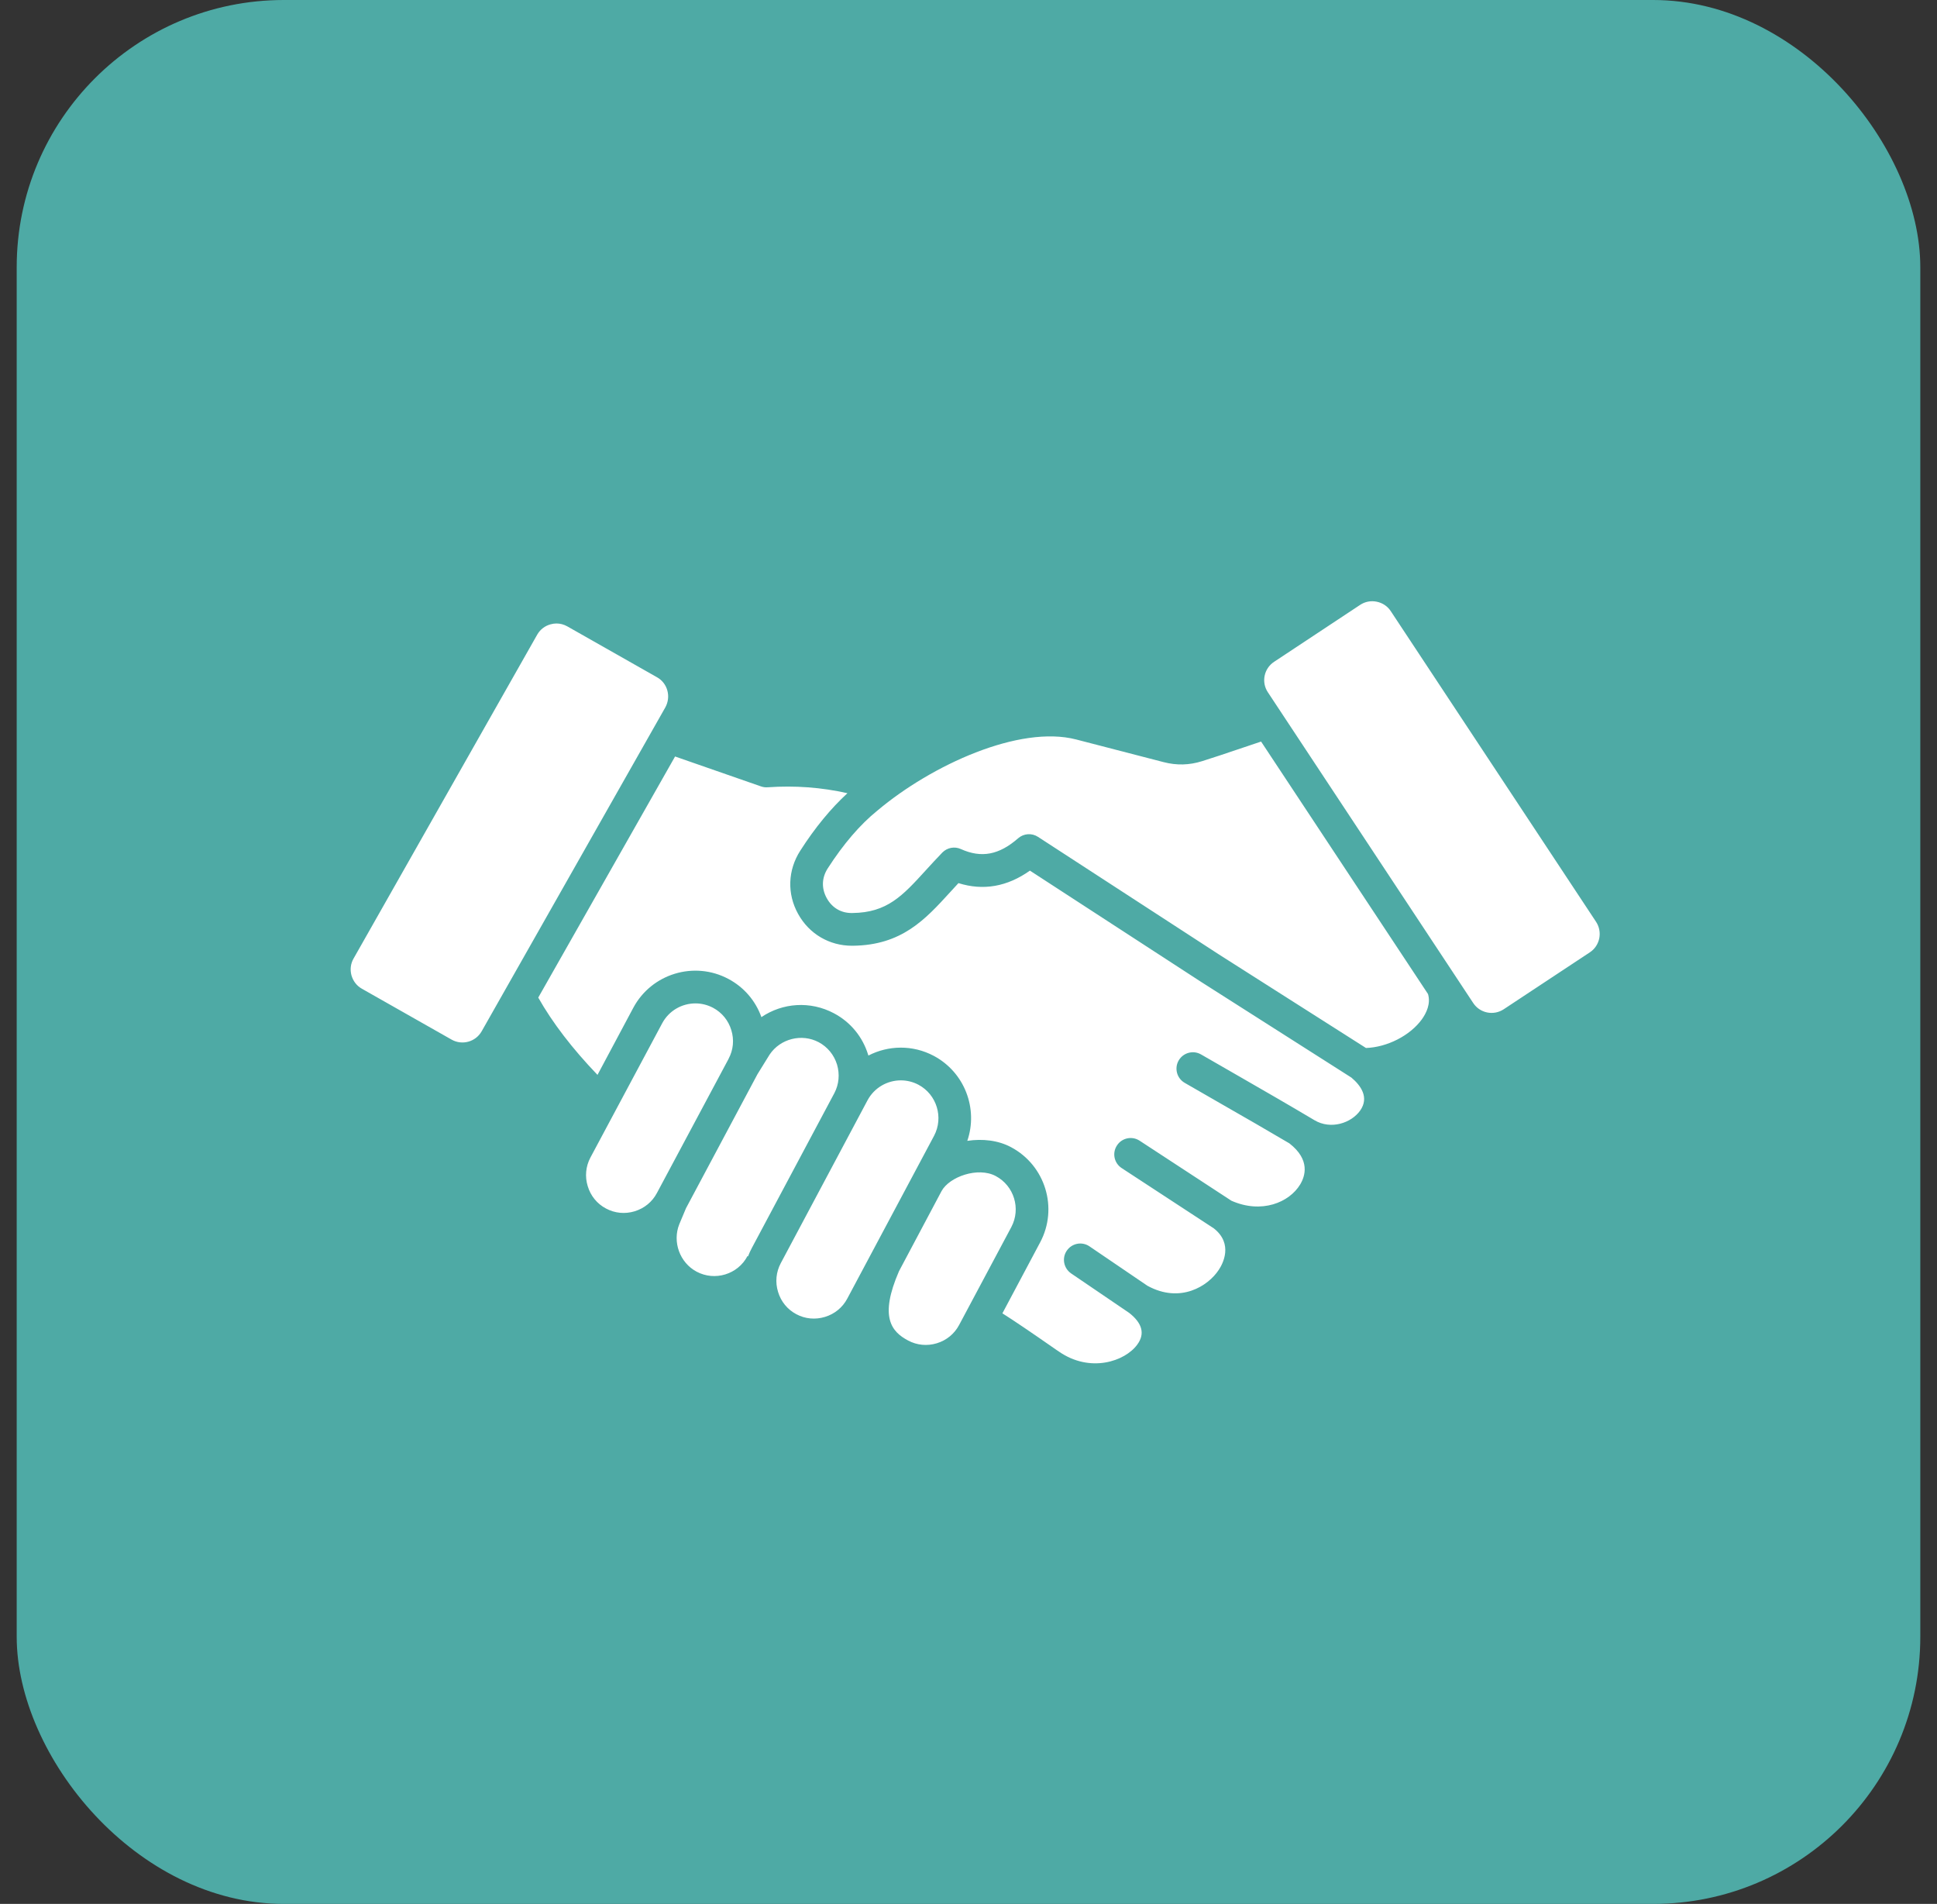
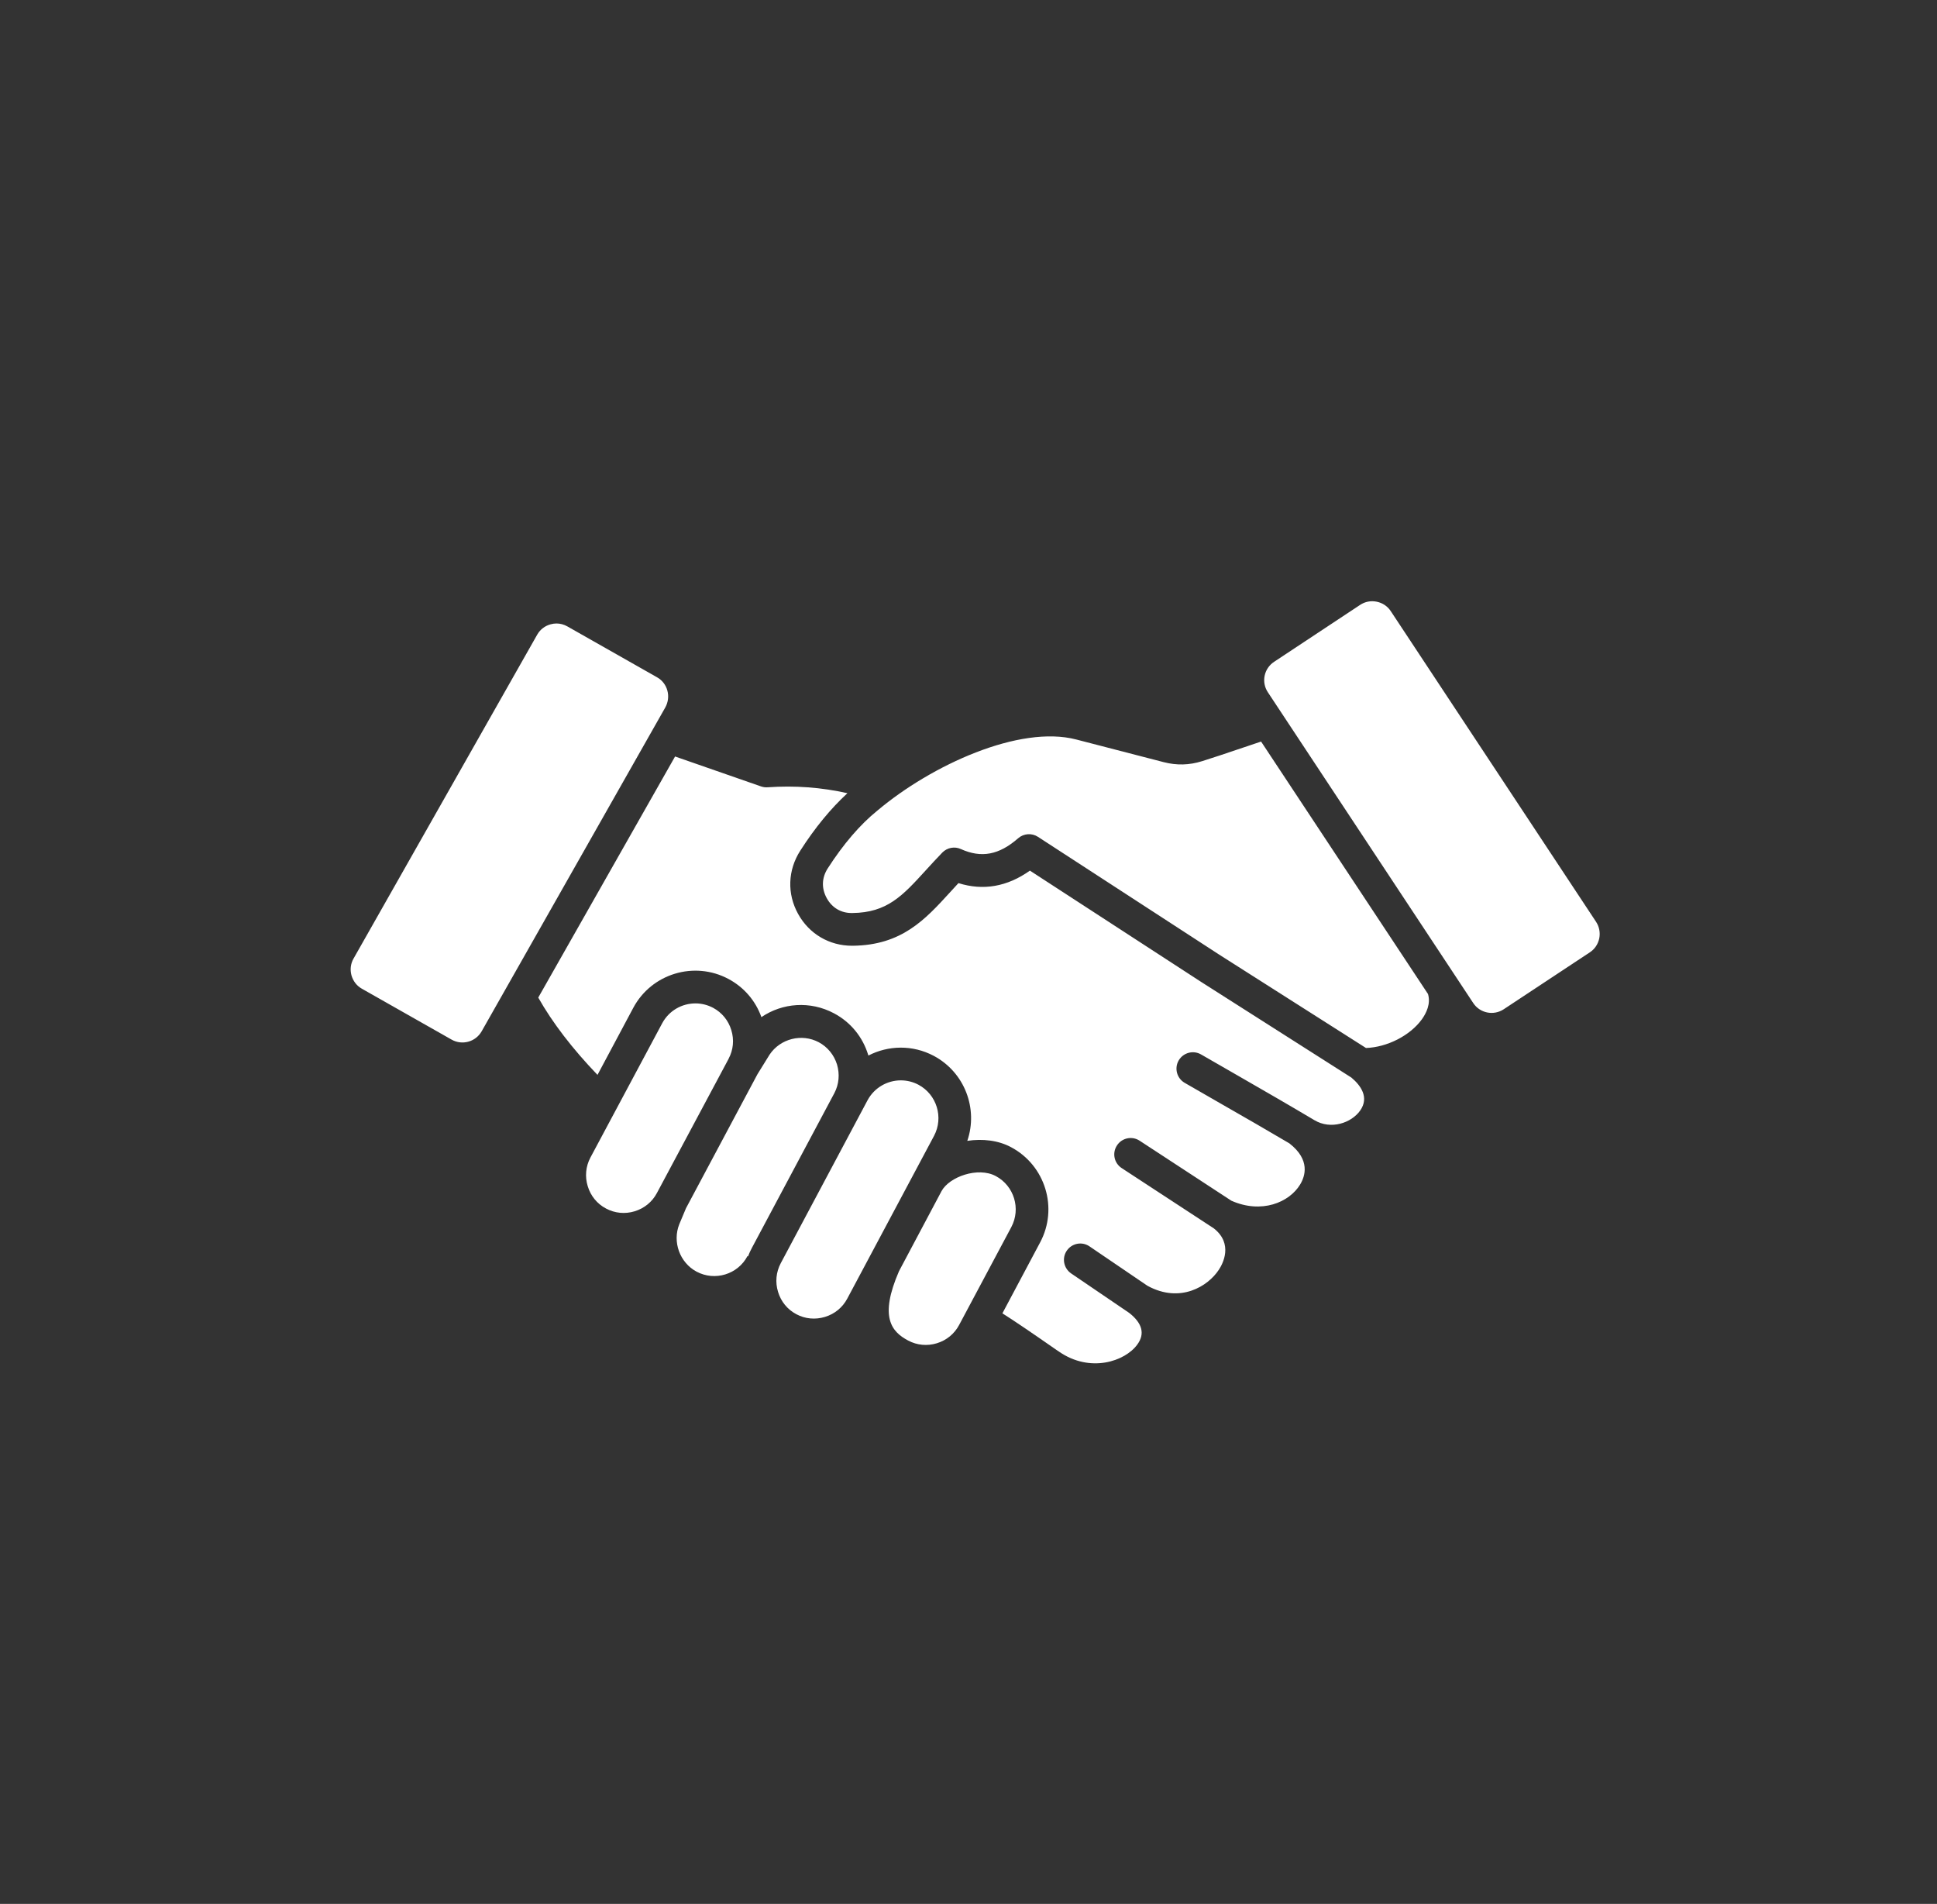
<svg xmlns="http://www.w3.org/2000/svg" width="58" height="57" viewBox="0 0 58 57" fill="none">
  <rect x="0" y="0" width="58" height="57" fill="#333333" stroke="none" />
-   <rect x="0.5" width="57" height="57" rx="8" fill="#4EAAA5" />
  <path fill-rule="evenodd" clip-rule="evenodd" d="M16.086 19L10.585 28.7C10.498 28.852 10.478 29.03 10.524 29.201C10.574 29.372 10.681 29.514 10.835 29.6L13.522 31.124C13.839 31.304 14.242 31.192 14.422 30.876L19.923 21.176C20.006 21.023 20.03 20.845 19.983 20.674C19.937 20.504 19.827 20.362 19.673 20.276L16.986 18.752C16.886 18.696 16.776 18.666 16.663 18.666C16.606 18.666 16.546 18.674 16.486 18.691C16.313 18.738 16.172 18.849 16.086 19ZM37.965 20.727L44.113 30.029C44.313 30.333 44.723 30.416 45.027 30.215L47.604 28.512C47.751 28.415 47.851 28.266 47.887 28.093C47.921 27.919 47.887 27.743 47.791 27.597L41.643 18.295C41.547 18.149 41.397 18.049 41.223 18.014C41.05 17.978 40.873 18.012 40.727 18.109L38.153 19.812C37.845 20.013 37.762 20.424 37.965 20.727ZM28.192 35.661L26.919 38.057C26.322 39.433 26.695 39.869 27.192 40.133C27.459 40.275 27.762 40.303 28.052 40.215C28.342 40.127 28.579 39.932 28.719 39.668L30.283 36.735C30.573 36.186 30.366 35.502 29.816 35.209C29.283 34.924 28.423 35.232 28.192 35.661ZM25.976 32.942C26.179 32.561 26.572 32.344 26.973 32.344C27.153 32.344 27.333 32.386 27.503 32.476C28.05 32.769 28.259 33.453 27.97 34.002L25.369 38.88C25.229 39.144 24.992 39.338 24.702 39.426C24.412 39.514 24.108 39.486 23.845 39.345C23.578 39.204 23.385 38.967 23.298 38.678C23.208 38.388 23.238 38.084 23.378 37.819L25.976 32.942ZM22.681 32.16L20.541 36.172C20.528 36.197 20.491 36.286 20.354 36.618L20.341 36.649C20.128 37.178 20.354 37.802 20.858 38.071C21.405 38.363 22.092 38.155 22.382 37.605L22.398 37.614C22.432 37.528 22.468 37.442 22.515 37.358L24.983 32.727C25.122 32.463 25.149 32.159 25.063 31.869C24.973 31.58 24.779 31.343 24.515 31.202C24.008 30.933 23.365 31.095 23.045 31.572C23.018 31.617 22.731 32.077 22.681 32.16ZM21.898 30.84C21.987 31.129 21.958 31.433 21.817 31.696V31.699L19.67 35.717C19.53 35.982 19.294 36.175 19.003 36.264C18.713 36.352 18.409 36.322 18.146 36.181C17.879 36.04 17.686 35.803 17.599 35.514C17.509 35.224 17.539 34.919 17.679 34.655L19.827 30.637C20.03 30.256 20.42 30.04 20.824 30.04C21.003 30.04 21.184 30.083 21.354 30.173C21.617 30.314 21.811 30.551 21.898 30.84ZM26.269 24.27C26.272 24.269 26.272 24.266 26.275 24.265C27.892 22.905 30.526 21.698 32.226 22.139L34.843 22.817C35.234 22.918 35.61 22.909 35.994 22.788C36.311 22.69 36.694 22.56 37.068 22.434C37.301 22.355 37.541 22.274 37.761 22.201L42.759 29.759C42.846 30.051 42.709 30.329 42.576 30.516C42.222 31.005 41.535 31.353 40.902 31.375L36.504 28.578L31.079 25.053C30.895 24.934 30.655 24.951 30.489 25.094C29.915 25.597 29.385 25.696 28.771 25.419C28.584 25.334 28.365 25.375 28.218 25.522C28.041 25.706 27.877 25.883 27.721 26.055C27.025 26.819 26.564 27.324 25.521 27.334C25.188 27.341 24.914 27.179 24.754 26.887C24.594 26.595 24.604 26.28 24.784 25.999C25.255 25.267 25.755 24.685 26.269 24.27ZM20.214 22.648L22.788 23.544C22.851 23.566 22.917 23.575 22.984 23.57C23.804 23.513 24.595 23.572 25.375 23.747C24.882 24.2 24.405 24.776 23.962 25.469C23.589 26.05 23.562 26.757 23.898 27.361C24.228 27.959 24.831 28.314 25.512 28.314H25.531C27.002 28.299 27.702 27.529 28.446 26.715C28.529 26.625 28.612 26.532 28.699 26.439C29.443 26.672 30.159 26.547 30.839 26.065L35.974 29.402L40.465 32.261C40.745 32.496 41.005 32.853 40.728 33.248C40.462 33.623 39.848 33.829 39.358 33.536C38.605 33.088 37.838 32.646 37.095 32.219C36.718 32.003 36.341 31.786 35.965 31.569C35.731 31.433 35.431 31.513 35.294 31.747C35.158 31.981 35.238 32.281 35.471 32.417C35.85 32.636 36.227 32.852 36.604 33.069C37.264 33.447 37.944 33.837 38.608 34.23C39.242 34.723 39.081 35.213 38.931 35.461C38.605 36 37.774 36.348 36.871 35.947L34.123 34.15C33.896 34.002 33.593 34.066 33.446 34.292C33.296 34.519 33.36 34.822 33.586 34.97L36.347 36.776C36.937 37.242 36.611 37.843 36.494 38.017C36.174 38.506 35.34 39.032 34.357 38.493L32.623 37.314C32.4 37.161 32.096 37.219 31.943 37.443C31.79 37.666 31.85 37.971 32.073 38.124L33.813 39.307C34.206 39.616 34.29 39.935 34.053 40.255C33.69 40.755 32.643 41.115 31.705 40.462L31.632 40.413C30.881 39.89 30.358 39.535 30.015 39.319L31.145 37.195C31.692 36.17 31.302 34.891 30.275 34.345C29.891 34.139 29.421 34.086 28.964 34.155C29.294 33.194 28.887 32.105 27.961 31.611C27.327 31.274 26.597 31.294 26.003 31.601C26 31.595 26 31.589 25.997 31.584C25.833 31.044 25.47 30.601 24.973 30.337C24.262 29.958 23.429 30.023 22.799 30.451C22.623 29.959 22.276 29.555 21.812 29.308C20.788 28.761 19.508 29.149 18.961 30.175L17.891 32.18C17.137 31.394 16.543 30.619 16.117 29.866L20.214 22.648Z" fill="white" />
</svg>